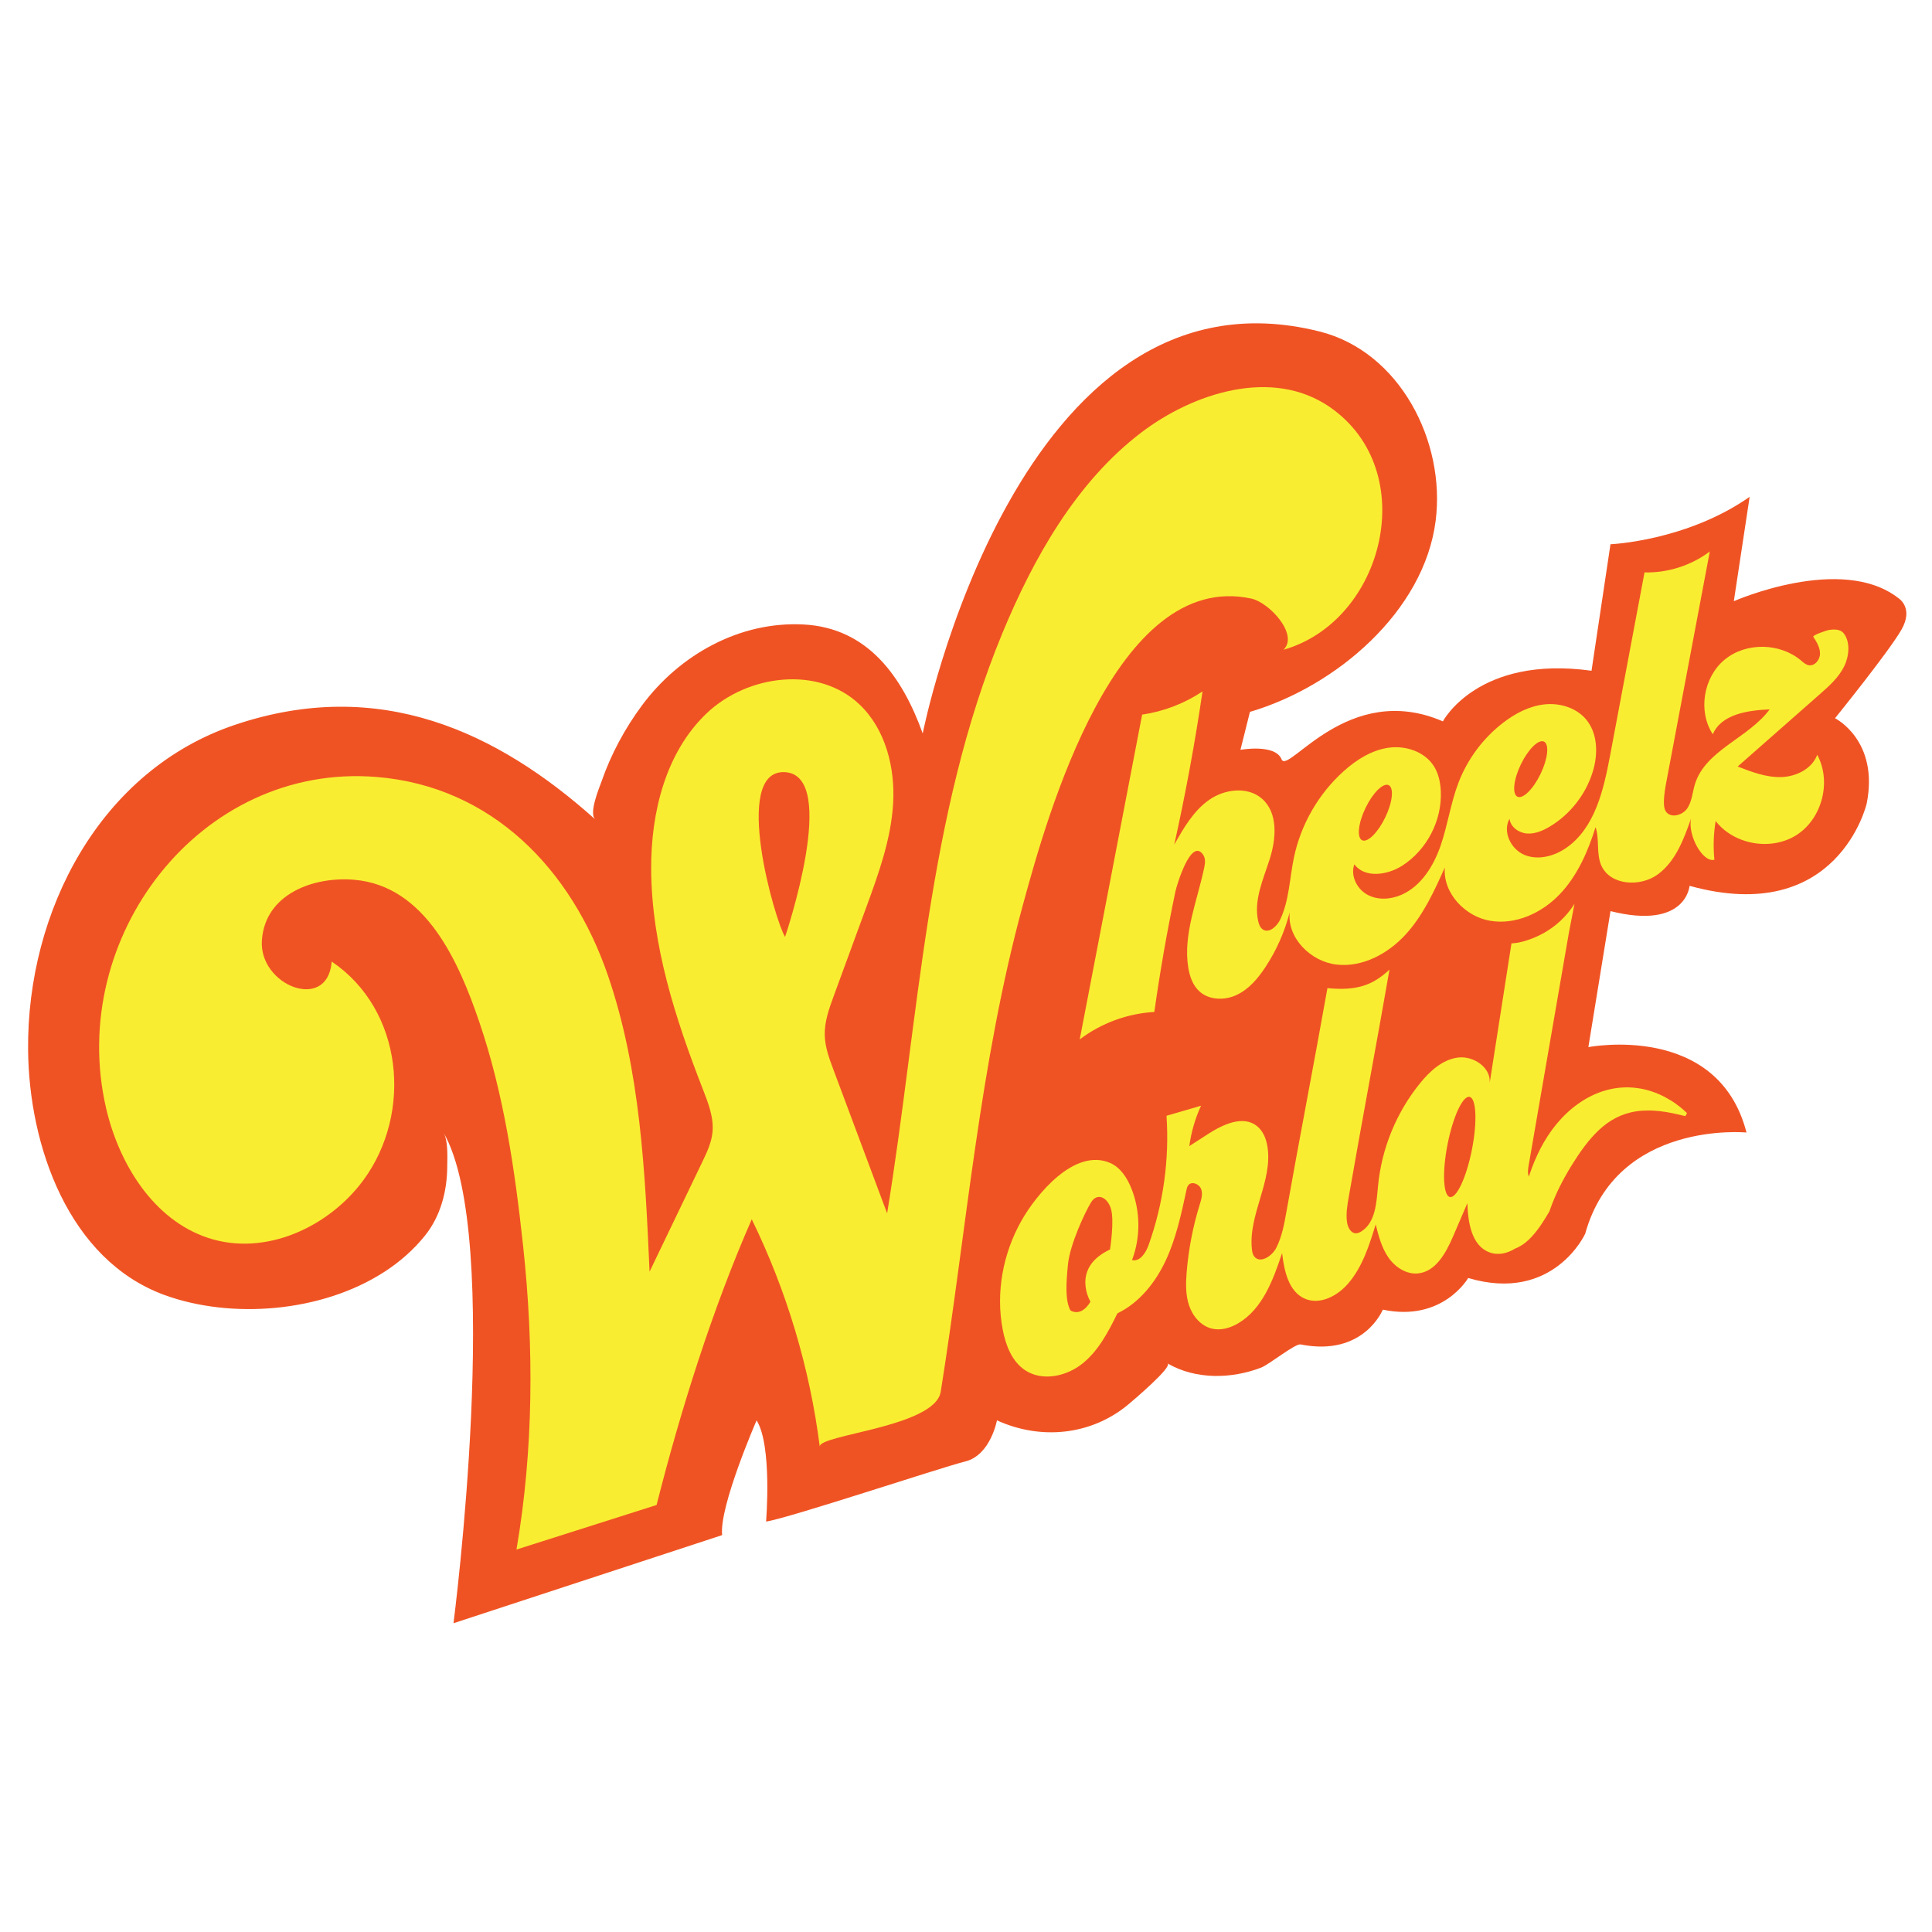
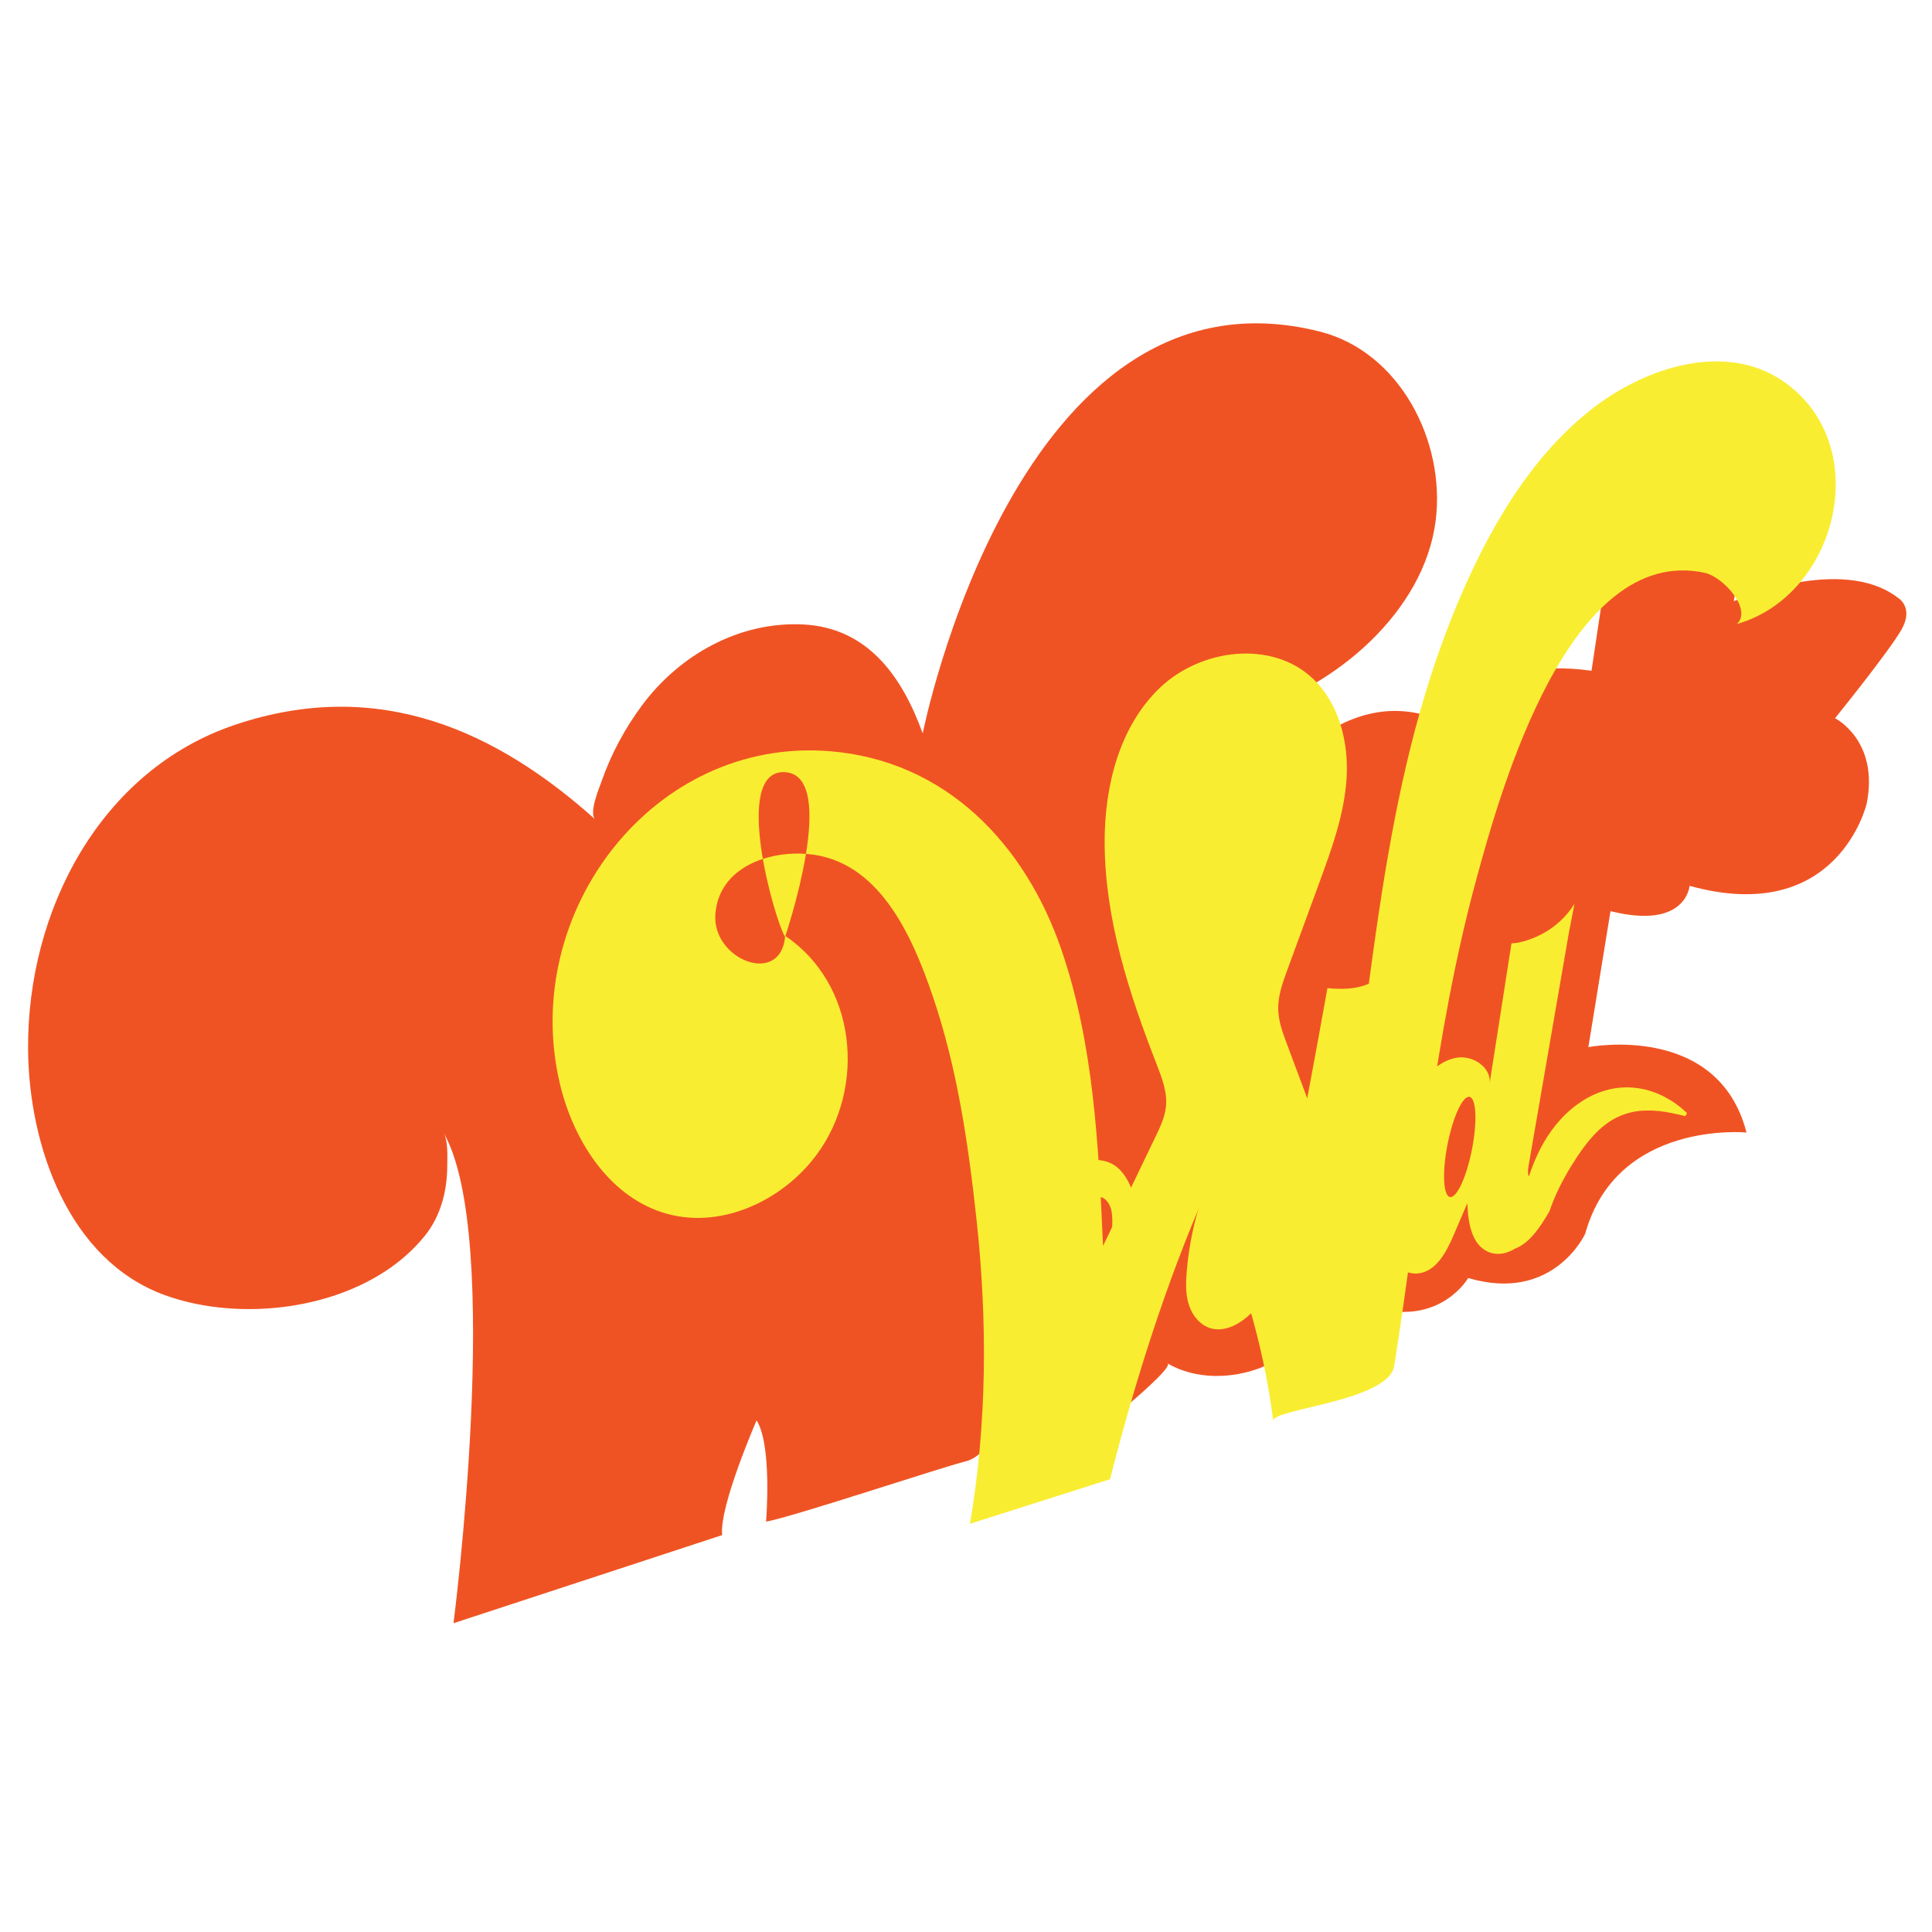
<svg xmlns="http://www.w3.org/2000/svg" id="Logo" viewBox="0 0 1190.55 1190.55">
  <defs>
    <style>.cls-1{fill:none;}.cls-2{fill:#f9ed32;}.cls-3{fill:#f05323;}</style>
  </defs>
  <path class="cls-3" d="m236.83,783.76c-38.81,25.14-94.5,29.15-135.3,14.32-59.3-21.56-83.71-92.02-84.22-151.15-.76-85.69,44.49-172.33,127.48-200.27,89.18-30.02,161.74,4.3,222.03,58.29-4.23-3.78,2.61-19.8,3.95-23.65,5.78-16.6,14.34-32.46,24.8-46.57,23.11-31.18,60.1-51.93,99.47-49.92,39.73,2.03,60.92,32.11,73.56,67.14,0,0,58.27-294.46,244.58-247.67,49.42,12.41,77.69,67.73,71.52,116.55-7.07,55.98-61.45,102.27-114.45,117.84l-5.85,23.39s21.43-3.89,25.34,5.84c3.89,9.75,40.92-48.72,99.4-23.38,0,0,21.43-40.92,91.6-31.19l11.68-77.95s46.77-1.94,85.76-29.22l-9.75,64.31s66.26-29.23,101.34-1.95c0,0,9.76,5.85,1.96,19.5-7.8,13.63-40.93,54.56-40.93,54.56,0,0,27.29,13.64,19.5,52.61,0,0-17.55,76.01-109.15,50.68,0,0-1.95,27.29-48.72,15.59l-13.64,83.8s79.91-15.58,97.45,52.63c0,0-79.9-7.8-99.4,62.36,0,0-19.49,42.88-72.11,27.28,0,0-15.58,27.29-52.61,19.5,0,0-11.68,29.22-50.66,21.44-3.3-.66-19.41,12.38-24.24,14.25-18.34,7.07-40.45,7.53-57.77-2.56,3.44,2-21.67,23.24-24.35,25.46-22.87,18.94-53.91,21.9-80.76,9.63,0,0-3.89,21.43-19.49,25.33-15.59,3.89-109.14,35.08-122.78,37.04,0,0,3.91-46.78-5.84-62.36,0,0-23.18,53.17-21.23,70.71l-165.55,54.3s30.87-238.05-6.16-302.36c2.97,5.16,2.35,15.31,2.31,20.94-.09,15.17-4.07,30.53-13.69,42.53-7.03,8.76-15.54,16.21-25.08,22.39Z" />
-   <path class="cls-2" d="m483.78,577.33s34.06-100.2-.37-101.52c-32.75-1.26-5.7,92.12.37,101.52m-279.44,15.87c.02-.24.04-.45.05-.67,44.08,29.78,49.98,93.16,19.67,134.54-21.2,28.94-60.39,47.41-95.76,35.78-33.55-11-54.98-45.47-62.97-80.19-24.18-105.01,58.01-212.71,166.72-203.87,71.12,5.79,120.16,56.9,142.61,122.41,19.97,58.33,22.88,120.89,25.62,182.44,10.82-22.52,21.65-45.04,32.47-67.56,2.82-5.87,5.68-11.88,6.31-18.39.89-8.99-2.56-17.8-5.84-26.24-17-43.57-31.69-89.07-31.95-135.8-.2-35.08,8.99-72.07,34.14-96.04,25.15-23.96,68.86-29.59,94.24-5.5,16.07,15.26,22.04,39,20.71,61.16-1.33,22.15-9.03,43.31-16.64,64.09-6.64,18.1-13.29,36.21-19.92,54.3-2.88,7.87-5.82,15.99-5.57,24.41.21,7.29,2.8,14.29,5.36,21.13,11.02,29.51,22.06,59,33.08,88.52,19.64-120.35,24.51-245.05,70.97-357.41,19.1-46.17,45.51-93.26,85.72-123.83,31.58-24.01,80.5-40.42,116.36-15.46,56.3,39.2,33.29,131.68-28.8,149.38,9.61-9.23-8.75-29.16-19.86-31.55-83.56-17.95-125.72,133.77-140.66,188.54-26.78,98.14-34.72,200.05-50.69,300.19-3.49,21.85-75.49,26.43-74.54,33.9-6.18-48.57-20.43-96.13-41.92-140.13-24.19,55.16-43.83,117.54-58.65,176.06-28.77,9.15-57.56,18.29-86.33,27.45,10.54-61.58,10.8-124.94,4.1-186.96-5.04-46.68-11.86-93.73-27.08-138.32-12.41-36.38-32.8-83.71-77.06-87.45-24.74-2.1-54.82,8.52-56.85,37.27-1.96,27.84,40.08,44.39,42.96,13.77" />
+   <path class="cls-2" d="m483.78,577.33s34.06-100.2-.37-101.52c-32.75-1.26-5.7,92.12.37,101.52c.02-.24.04-.45.05-.67,44.08,29.78,49.98,93.16,19.67,134.54-21.2,28.94-60.39,47.41-95.76,35.78-33.55-11-54.98-45.47-62.97-80.19-24.18-105.01,58.01-212.71,166.72-203.87,71.12,5.79,120.16,56.9,142.61,122.41,19.97,58.33,22.88,120.89,25.62,182.44,10.82-22.52,21.65-45.04,32.47-67.56,2.82-5.87,5.68-11.88,6.31-18.39.89-8.99-2.56-17.8-5.84-26.24-17-43.57-31.69-89.07-31.95-135.8-.2-35.08,8.99-72.07,34.14-96.04,25.15-23.96,68.86-29.59,94.24-5.5,16.07,15.26,22.04,39,20.71,61.16-1.33,22.15-9.03,43.31-16.64,64.09-6.64,18.1-13.29,36.21-19.92,54.3-2.88,7.87-5.82,15.99-5.57,24.41.21,7.29,2.8,14.29,5.36,21.13,11.02,29.51,22.06,59,33.08,88.52,19.64-120.35,24.51-245.05,70.97-357.41,19.1-46.17,45.51-93.26,85.72-123.83,31.58-24.01,80.5-40.42,116.36-15.46,56.3,39.2,33.29,131.68-28.8,149.38,9.61-9.23-8.75-29.16-19.86-31.55-83.56-17.95-125.72,133.77-140.66,188.54-26.78,98.14-34.72,200.05-50.69,300.19-3.49,21.85-75.49,26.43-74.54,33.9-6.18-48.57-20.43-96.13-41.92-140.13-24.19,55.16-43.83,117.54-58.65,176.06-28.77,9.15-57.56,18.29-86.33,27.45,10.54-61.58,10.8-124.94,4.1-186.96-5.04-46.68-11.86-93.73-27.08-138.32-12.41-36.38-32.8-83.71-77.06-87.45-24.74-2.1-54.82,8.52-56.85,37.27-1.96,27.84,40.08,44.39,42.96,13.77" />
  <path class="cls-2" d="m893.5,737.64c-4.17-.81-4.85-15.28-1.51-32.34,3.33-17.05,9.41-30.2,13.58-29.39,4.17.81,4.85,15.3,1.5,32.35-3.33,17.03-9.41,30.19-13.57,29.38m-209.49,32.34c-24.45,11.51-12.04,32.16-12.04,32.16-5.94,9.94-12.33,5.38-12.33,5.38-3.19-5.83-2.79-15.8-1.53-28.4,1.26-12.58,10.74-32.57,14.29-38.31,3.55-5.71,9.7-3.47,12.1,3.76,2.4,7.23-.48,25.4-.48,25.4m349.14-89.44c-2.28-1.72-4.76-3.15-7.32-4.56-5.17-2.68-10.93-4.71-17.13-5.49-6.17-.84-12.72-.4-18.95,1.35-6.27,1.71-12.11,4.69-17.24,8.34-10.35,7.36-17.87,17.23-23.25,27.58-2.67,5.22-4.9,10.56-6.73,16.02-.15.42-.26.85-.4,1.29-.91-2.09-.55-4.6-.15-6.9,8.29-47.86,16.57-95.73,24.84-143.6l3.4-17.57c-10.61,16.83-26.78,22.2-34.38,23.84-1.48.24-2.95.42-4.44.52-4.48,29.25-8.92,56.71-13.41,85.94.8-9.54-10.11-16.83-19.62-15.59-9.5,1.24-17.18,8.3-23.23,15.73-14.66,18.01-23.83,40.42-25.98,63.53-.97,10.28-1.55,22.47-10.32,27.9-1.01.64-2.16,1.14-3.35,1.12-3.2-.07-5-3.75-5.44-6.93-.71-5.11.18-10.3,1.06-15.41,8.18-47,16.95-93.13,25.12-140.13-10.27,9.52-19.79,13.14-38.24,11.42-8.04,45.3-17.22,92.44-25.26,137.73-1.36,7.64-2.75,15.4-6.28,22.31-2.64,5.16-9.94,9.89-13.53,5.33-1.03-1.27-1.32-2.97-1.49-4.59-2.23-21.35,12.98-41.93,9.6-63.11-.78-4.89-2.74-9.85-6.67-12.86-8.64-6.61-20.94-.74-30.08,5.16-3.79,2.44-7.59,4.91-11.39,7.36,1.13-8.59,3.58-17.01,7.21-24.88-7.09,2.07-14.19,4.13-21.27,6.2,1.82,26.93-1.96,54.24-11.04,79.65-1.7,4.76-5.28,10.42-10.21,9.26,5.38-14.19,5.19-30.39-.52-44.45-2.6-6.36-6.64-12.63-12.94-15.38-21.94-9.56-45.68,19.54-54.77,35.73-11.31,20.08-15.8,44.13-11.47,66.86,1.84,9.65,5.64,19.7,13.83,25.13,10.56,7,25.41,3.84,35.31-4.1,9.9-7.92,15.95-19.58,21.54-30.95,13.55-6.53,23.49-19.05,29.85-32.7,6.36-13.66,9.52-28.53,12.7-43.23.22-1.1.48-2.24,1.2-3.1,2.09-2.55,6.67-.73,7.84,2.36,1.17,3.08.12,6.51-.86,9.67-4.18,13.48-6.87,27.42-8.03,41.47-.57,6.99-.74,14.17,1.53,20.8,2.25,6.63,7.41,12.64,14.25,14.19,5.43,1.23,11.17-.5,15.97-3.34,14.99-8.84,21.55-26.76,27.05-43.28,1.3,10.94,3.97,23.78,14.08,28.14,9.31,4,20.15-1.77,26.72-9.47,8.75-10.22,12.91-23.45,16.87-36.32,1.78,7.05,3.65,14.25,7.74,20.23,4.11,6,10.99,10.61,18.22,9.97,11.01-.99,17.35-12.65,21.73-22.81,2.93-6.83,5.88-13.64,8.8-20.48.39,11.72,2.5,26.02,13.44,30.23,5.48,2.09,11.04.79,16.05-2.28.48-.18.98-.39,1.43-.6,3.76-1.81,6.49-4.26,8.79-6.75,4.57-4.99,7.74-10.29,10.85-15.54l.51-1.46c.71-2.02,1.68-4.53,2.64-6.79.98-2.31,2.03-4.59,3.14-6.83,2.24-4.47,4.65-8.82,7.21-12.97,5.13-8.29,10.57-16.04,17.03-22.12,3.26-3,6.75-5.58,10.6-7.53,3.84-1.94,8.01-3.32,12.58-3.97,2.28-.37,4.64-.5,7.05-.5,2.43-.04,4.91.18,7.44.42,5.06.57,10.23,1.73,15.57,3.07l1.04-1.86c-2.01-1.96-4.15-3.78-6.47-5.43" />
-   <path class="cls-2" d="m937.19,471.04c-4.52,9.37-5.46,18.28-2.1,19.9,3.35,1.62,9.74-4.67,14.25-14.04,4.52-9.37,5.46-18.28,2.11-19.9-3.35-1.62-9.75,4.67-14.26,14.04m-95.71,26.83c-4.53,9.38-5.46,18.29-2.11,19.91,3.35,1.61,9.74-4.67,14.25-14.04,4.53-9.38,5.48-18.29,2.11-19.91-3.34-1.61-9.74,4.67-14.25,14.04m-137.65-57.5c13.25-1.95,26.06-6.86,37.2-14.29-4.66,31.67-10.47,63.15-17.42,94.4,5.78-10.23,11.86-20.81,21.47-27.56,9.61-6.75,23.84-8.46,32.66-.68,9.91,8.73,8.71,24.49,4.71,37.08-4,12.58-10.06,25.56-7.09,38.44.44,1.85,1.13,3.81,2.7,4.91,3.93,2.76,8.92-1.85,10.94-6.21,5.48-11.84,5.69-25.3,8.36-38.06,4.28-20.39,15.21-39.34,30.73-53.24,7.88-7.07,17.27-12.98,27.76-14.41s22.15,2.48,27.78,11.44c2.86,4.56,3.99,10,4.23,15.34.84,18.09-8.63,36.28-23.89,46.01-9.12,5.79-22.96,7.74-29.4-.92-2.47,6.88,1.46,15.02,7.85,18.61,6.37,3.59,14.47,3.13,21.17.19,12.3-5.41,19.95-17.98,24.28-30.66,4.34-12.71,6.15-26.2,10.99-38.72,5.54-14.33,15.07-27.11,27.22-36.52,7.48-5.79,16.17-10.4,25.58-11.44,9.39-1.04,19.54,1.95,25.66,9.16,7.34,8.7,7.52,21.56,4.14,32.43-4.31,13.96-13.93,26.2-26.46,33.71-4.32,2.58-9.21,4.66-14.21,4.23-5.02-.42-10.02-4.07-10.56-9.06-4.48,7.86.77,18.74,9.12,22.25,8.37,3.48,18.26.91,25.71-4.24,17.75-12.27,23.1-35.68,27.1-56.88l21.24-112.94c14.34.35,28.74-4.26,40.22-12.89l-26.52,140.61c-.89,4.66-1.77,9.37-1.76,14.12,0,1.89.17,3.87,1.2,5.46,2.88,4.38,10.22,2.47,13.17-1.86,2.95-4.33,3.21-9.88,4.74-14.91,6.47-21.07,32.96-28.37,46.04-46.12-13.47.57-29.71,2.93-35.02,15.33-9.31-14.23-5.78-35.23,7.36-46.03,13.16-10.8,34.04-10.36,47.04.59,1.38,1.16,2.76,2.47,4.52,2.86,3.72.81,7.09-3.16,7.15-6.98.08-3.81-2.05-7.28-4.12-10.49-.66-1.04,8.56-4.05,9.41-4.18,3.27-.51,7.15-.68,9.3,2.03,4.33,5.48,3.2,14.39.38,20.19-3.39,6.98-9.34,12.26-15.14,17.37-16.87,14.84-33.72,29.68-50.57,44.52,8.62,3.34,17.53,6.75,26.77,6.51,9.26-.25,19.04-5.05,22.25-13.74,8.88,16.37,3.12,39.1-12.49,49.27-15.6,10.17-38.72,6.26-50.11-8.46-1.3,7.87-1.56,15.91-.77,23.86-7.05,1.96-16.63-14.99-14.36-25.45-4.48,12.79-9.52,26.39-20.43,34.43-10.91,8.04-29.54,6.88-34.94-5.55-3.17-7.31-.94-15.97-3.49-23.5-4.74,15.1-11.26,30.05-22.2,41.46-10.95,11.42-27.03,18.86-42.64,16.25-15.6-2.6-29.33-17.1-28.05-32.87-6.55,14.63-13.36,29.51-24.19,41.33-10.83,11.83-26.54,20.31-42.48,18.51-15.93-1.81-30.6-16.36-28.92-32.3-3.08,12.1-8.2,23.65-15.1,34.05-4.53,6.85-10.07,13.4-17.5,16.91-7.41,3.53-17.07,3.36-23.11-2.21-4-3.67-5.91-9.12-6.79-14.48-3.41-20.82,5.91-42.22,9.94-62.33.51-2.45.64-5.19-.76-7.28-7.46-11.11-16.35,18.92-17.13,22.67-5.15,24.57-9.48,49.32-12.98,74.18-16.55.91-32.78,6.88-45.96,16.9,12.82-66.72,25.65-133.45,38.46-200.17" />
-   <rect class="cls-1" x="17.3" y="215.88" width="1157.45" height="774.37" />
</svg>